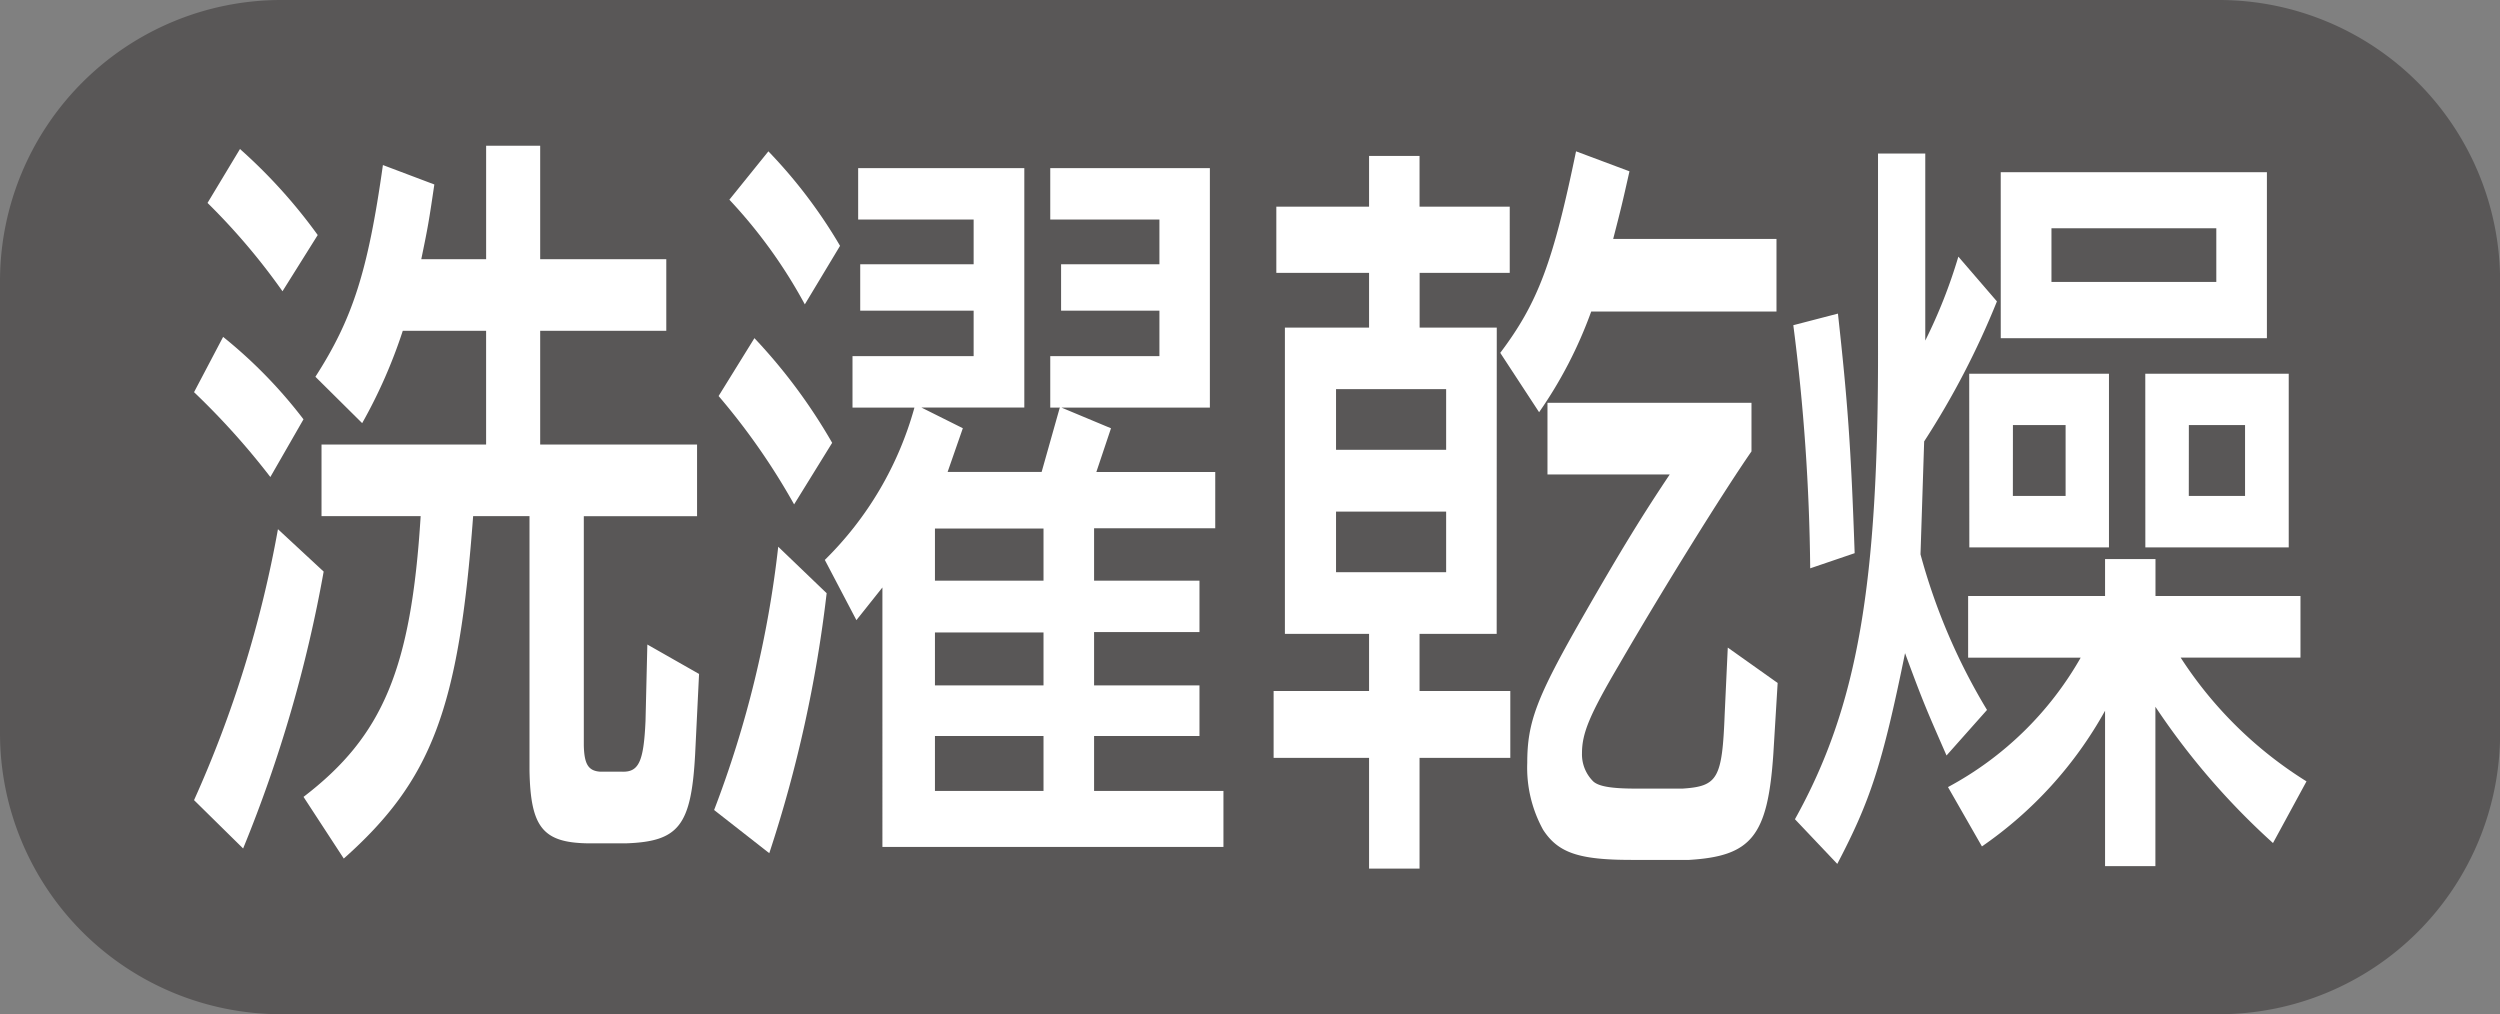
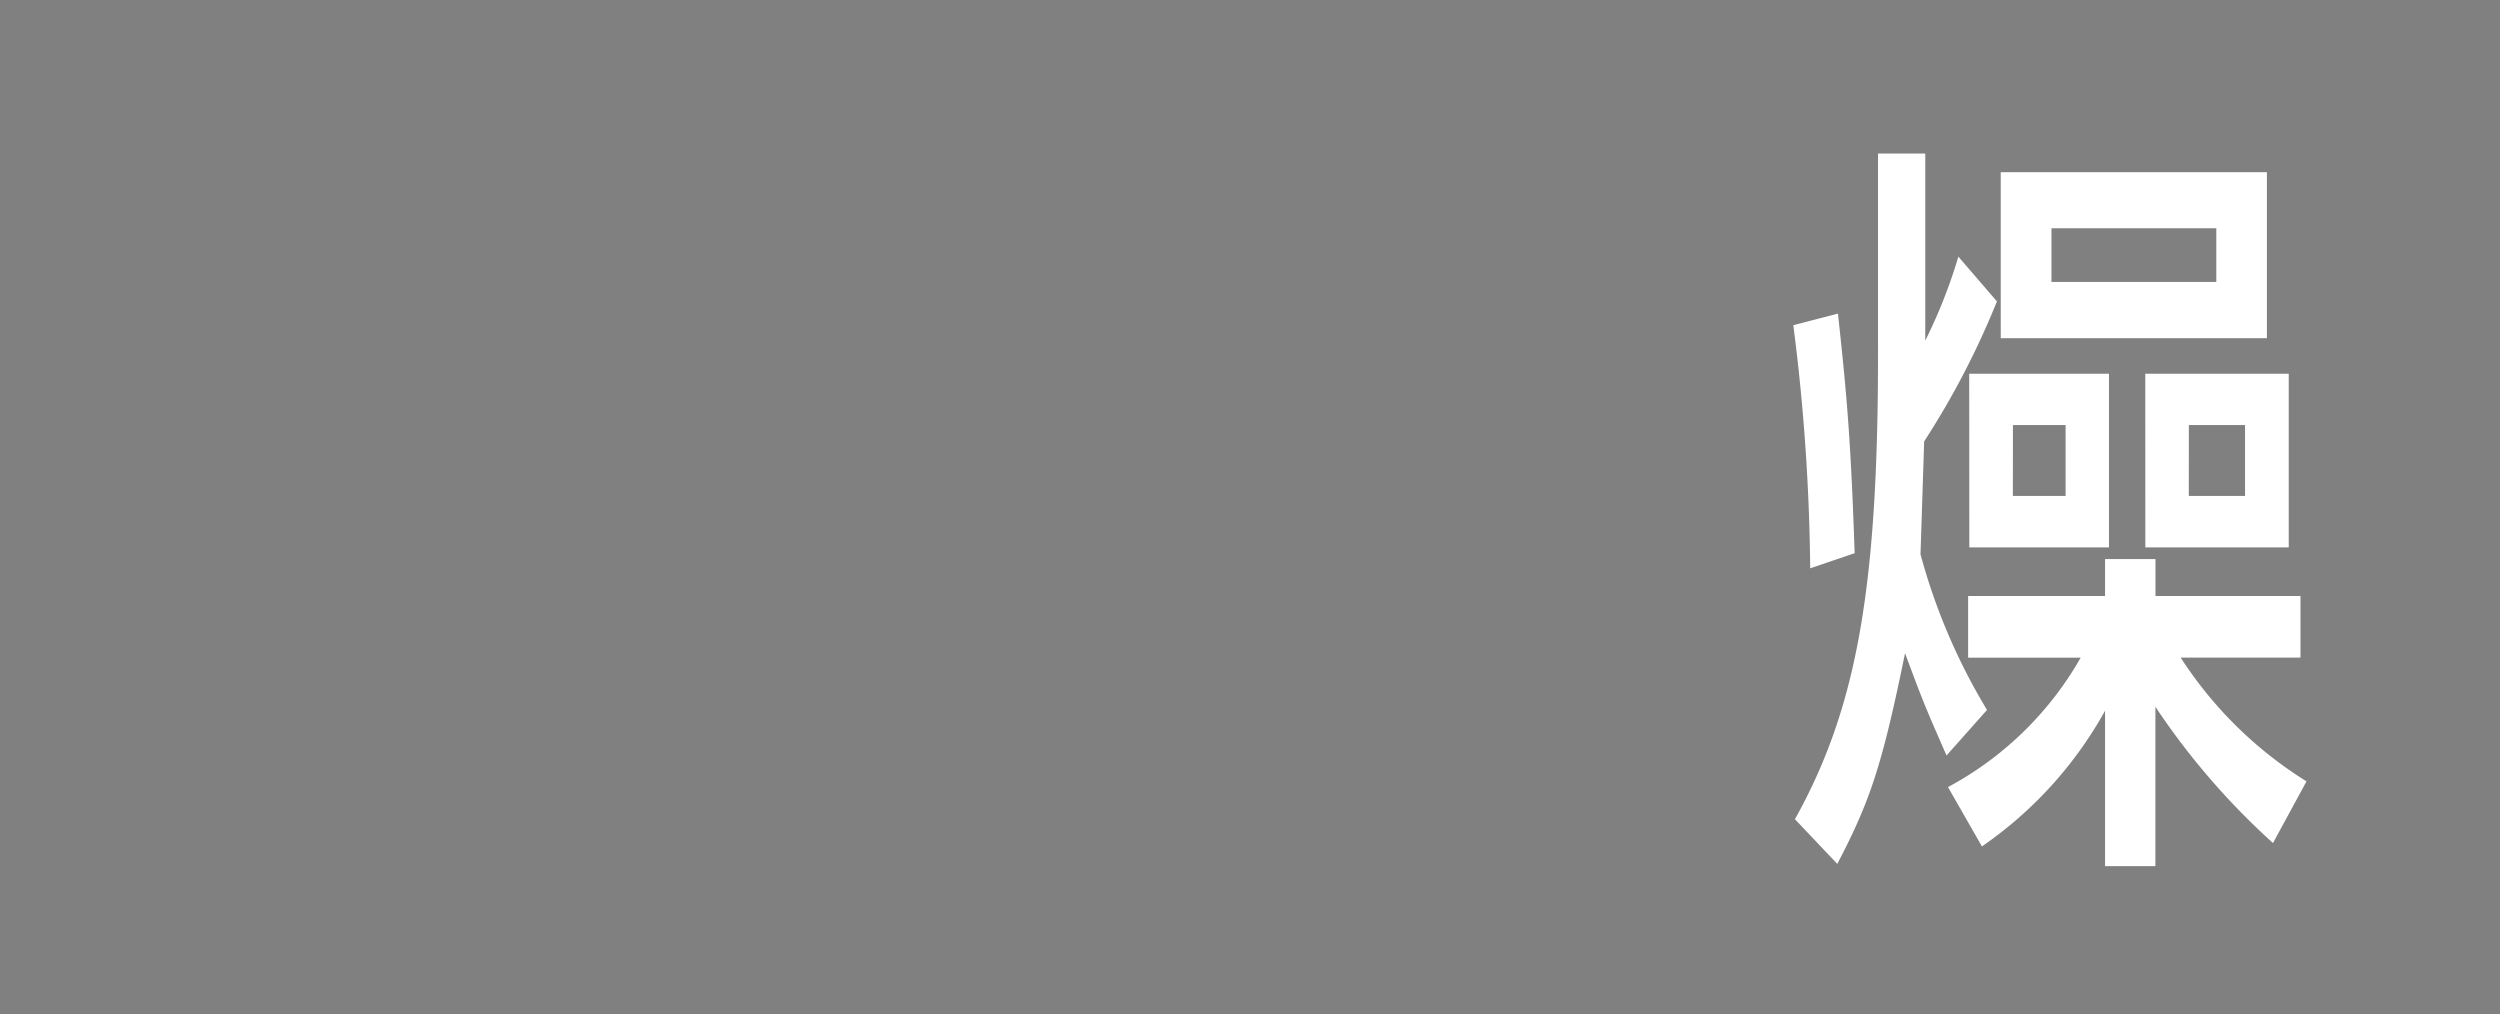
<svg xmlns="http://www.w3.org/2000/svg" width="87.507" height="35.498" viewBox="0 0 87.507 35.498">
  <rect x="0" y="0" width="87.507" height="35.498" fill="#808080" stroke="none" />
  <g id="グループ_9154" data-name="グループ 9154" transform="translate(-461.418 -253.67)">
-     <path id="パス_65405" data-name="パス 65405" d="M77.7,35.5H9.821A9.837,9.837,0,0,1,0,25.688V9.812A9.845,9.845,0,0,1,9.821,0H77.7a9.844,9.844,0,0,1,9.811,9.811V25.688A9.836,9.836,0,0,1,77.7,35.5" transform="translate(461.418 253.67)" fill="#595757" />
-     <path id="パス_65406" data-name="パス 65406" d="M6.223,13.3a26.071,26.071,0,0,1,2.671,2.97l1.16-2.02a16.708,16.708,0,0,0-2.813-2.885ZM7.941,29.272a47.618,47.618,0,0,0,2.819-9.692l-1.6-1.484A40.468,40.468,0,0,1,6.223,27.58ZM10.552,7.8A18.527,18.527,0,0,0,7.831,4.789L6.695,6.676A22.712,22.712,0,0,1,9.319,9.768Zm.133,7.332v2.508h3.47c-.331,5.333-1.32,7.7-4.1,9.826l1.409,2.159c3.084-2.741,4.029-5.253,4.528-11.985h1.973v8.913c.037,1.964.46,2.508,2.014,2.539H21.35c1.844-.064,2.276-.623,2.412-3.105l.138-2.824-1.81-1.03-.064,2.676c-.064,1.429-.235,1.8-.833,1.775h-.759c-.418-.031-.553-.274-.568-.92V17.641h3.964V15.133H18.339v-3.98h4.414V8.645H18.339V4.675H16.447v3.97h-2.27c.235-1.136.267-1.323.457-2.615l-1.8-.68c-.527,3.751-1.071,5.4-2.363,7.411l1.637,1.623a17.839,17.839,0,0,0,1.421-3.231h2.917v3.98Z" transform="translate(461.987 254.097)" fill="#fff" />
-     <path id="パス_65407" data-name="パス 65407" d="M48.654,11.022h-2.7V9.106h3.154V6.791H45.951V5.013H44.184V6.791H40.938V9.106h3.246v1.916H41.238V21.742h2.946v2H40.843v2.341h3.341v3.877h1.767V26.084h3.177V23.743H45.951v-2h2.7ZM46.882,15.3H43.028V13.177h3.854Zm0,4.285H43.028V17.463h3.854Zm3.254-5.6A15.156,15.156,0,0,0,51.96,10.46h6.485V7.919H52.729c.277-1.074.315-1.231.57-2.366l-1.87-.7c-.8,3.873-1.331,5.3-2.653,7.054Zm.293,2.178h4.28c-.977,1.459-1.718,2.667-3.049,4.99-1.615,2.823-1.939,3.679-1.939,5.108a4.5,4.5,0,0,0,.556,2.341c.528.812,1.262,1.053,3.1,1.053h2.011c2.185-.133,2.752-.833,2.947-3.71l.151-2.483L56.74,22.223l-.108,2.323c-.087,2.262-.238,2.531-1.471,2.613H53.509c-.864,0-1.285-.082-1.472-.246a1.33,1.33,0,0,1-.4-.993c0-.705.272-1.351,1.3-3.1,1.494-2.579,3.623-6.008,4.633-7.464v-1.7H50.429Z" transform="translate(465.155 254.114)" fill="#fff" />
    <path id="パス_65408" data-name="パス 65408" d="M57.508,10.933a71.3,71.3,0,0,1,.591,8.51l1.556-.53c-.129-3.749-.249-5.334-.585-8.386Zm5.777-2.4a18.149,18.149,0,0,1-1.158,2.938V4.924H60.473V11.55c.023,8.49-.718,12.739-2.908,16.675l1.482,1.564c1.157-2.21,1.575-3.472,2.372-7.377.654,1.775.767,2.014,1.452,3.582L64.288,24.4a21.244,21.244,0,0,1-2.328-5.447L62.088,15a28.723,28.723,0,0,0,2.547-4.9Zm6.9,11.878V19.12H68.42v1.292H63.627v2.159h3.939A11.693,11.693,0,0,1,62.922,27.1l1.188,2.077a14.024,14.024,0,0,0,4.31-4.749v5.439h1.762V24.289a25.362,25.362,0,0,0,4.116,4.77L75.471,26.9a14.124,14.124,0,0,1-4.405-4.333h4.194V20.412Zm-6.516-1.7h4.888V12.632H63.665Zm1.1-7.324h9.316V5.578H64.768Zm.426,3.042h1.844v2.48H65.193Zm7.119-5.011h-5.77V7.539h5.77Zm-2.484,9.293h5.019V12.632H69.828Zm1.523-4.282H73.32v2.48H71.351Z" transform="translate(466.681 254.12)" fill="#fff" />
-     <path id="パス_65409" data-name="パス 65409" d="M25.144,18.693A37.337,37.337,0,0,1,22.9,27.909l1.931,1.511a45.906,45.906,0,0,0,2.008-9.1Zm-2.087-5.275A23.487,23.487,0,0,1,25.7,17.211l1.332-2.155a19.38,19.38,0,0,0-2.721-3.664Zm.377-6.872a17.518,17.518,0,0,1,2.641,3.664l1.233-2.049A17.537,17.537,0,0,0,24.8,4.853Zm4.447,14.717.91-1.144V29.2H40.728V27.242H36.2V25.319h3.689V23.547H36.2V21.681h3.689v-1.8H36.2V18.047h4.241V16.078H36.279l.513-1.531-1.731-.723h5.192V5.44H34.666v1.8h3.821V8.807H35.045v1.623h3.442v1.592H34.666v1.8H35l-.636,2.254H31.073l.533-1.531-1.448-.723h3.6V5.44H27.942v1.8h4.042V8.807h-3.97v1.623h3.97v1.592H27.744v1.8h2.168a11.941,11.941,0,0,1-3.137,5.333Zm6.549-1.382h-3.8V18.055h3.8Zm0,3.666h-3.8V21.693h3.8Zm0,3.695h-3.8V25.319h3.8Z" transform="translate(463.514 254.114)" fill="#fff" />
-     <rect id="長方形_16250" data-name="長方形 16250" width="87.505" height="35.496" transform="translate(461.42 253.67)" fill="none" />
  </g>
</svg>